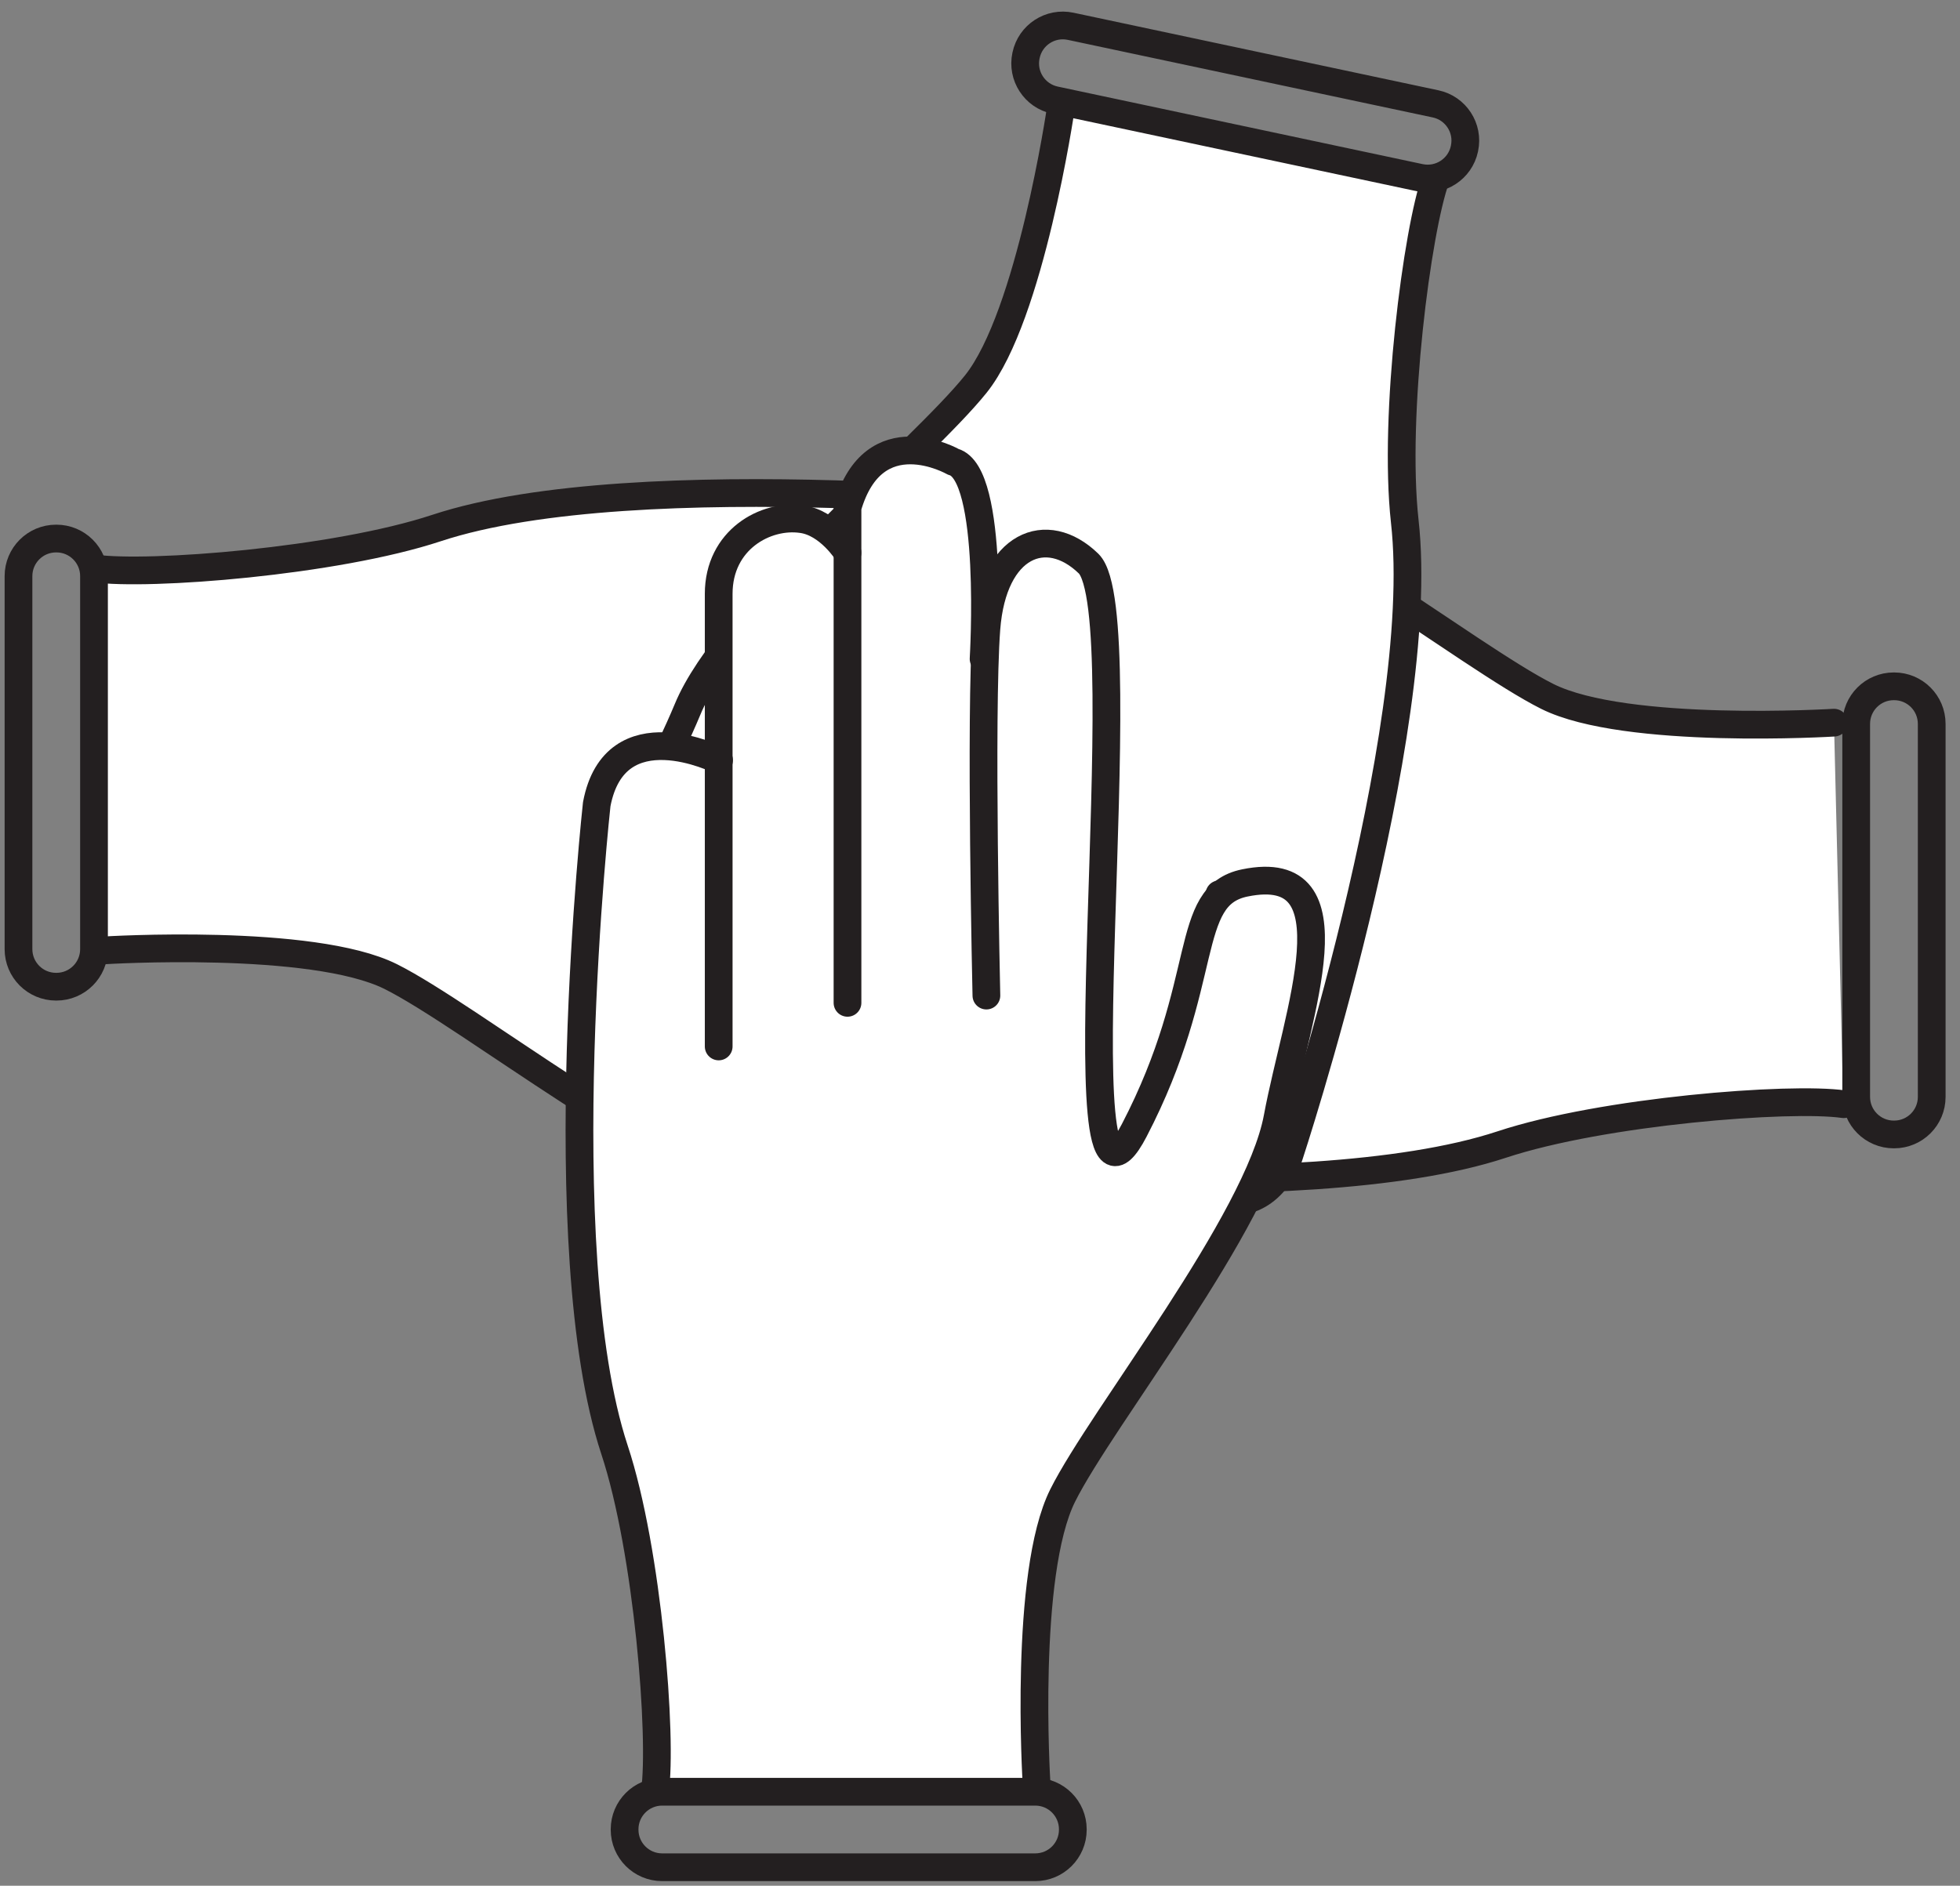
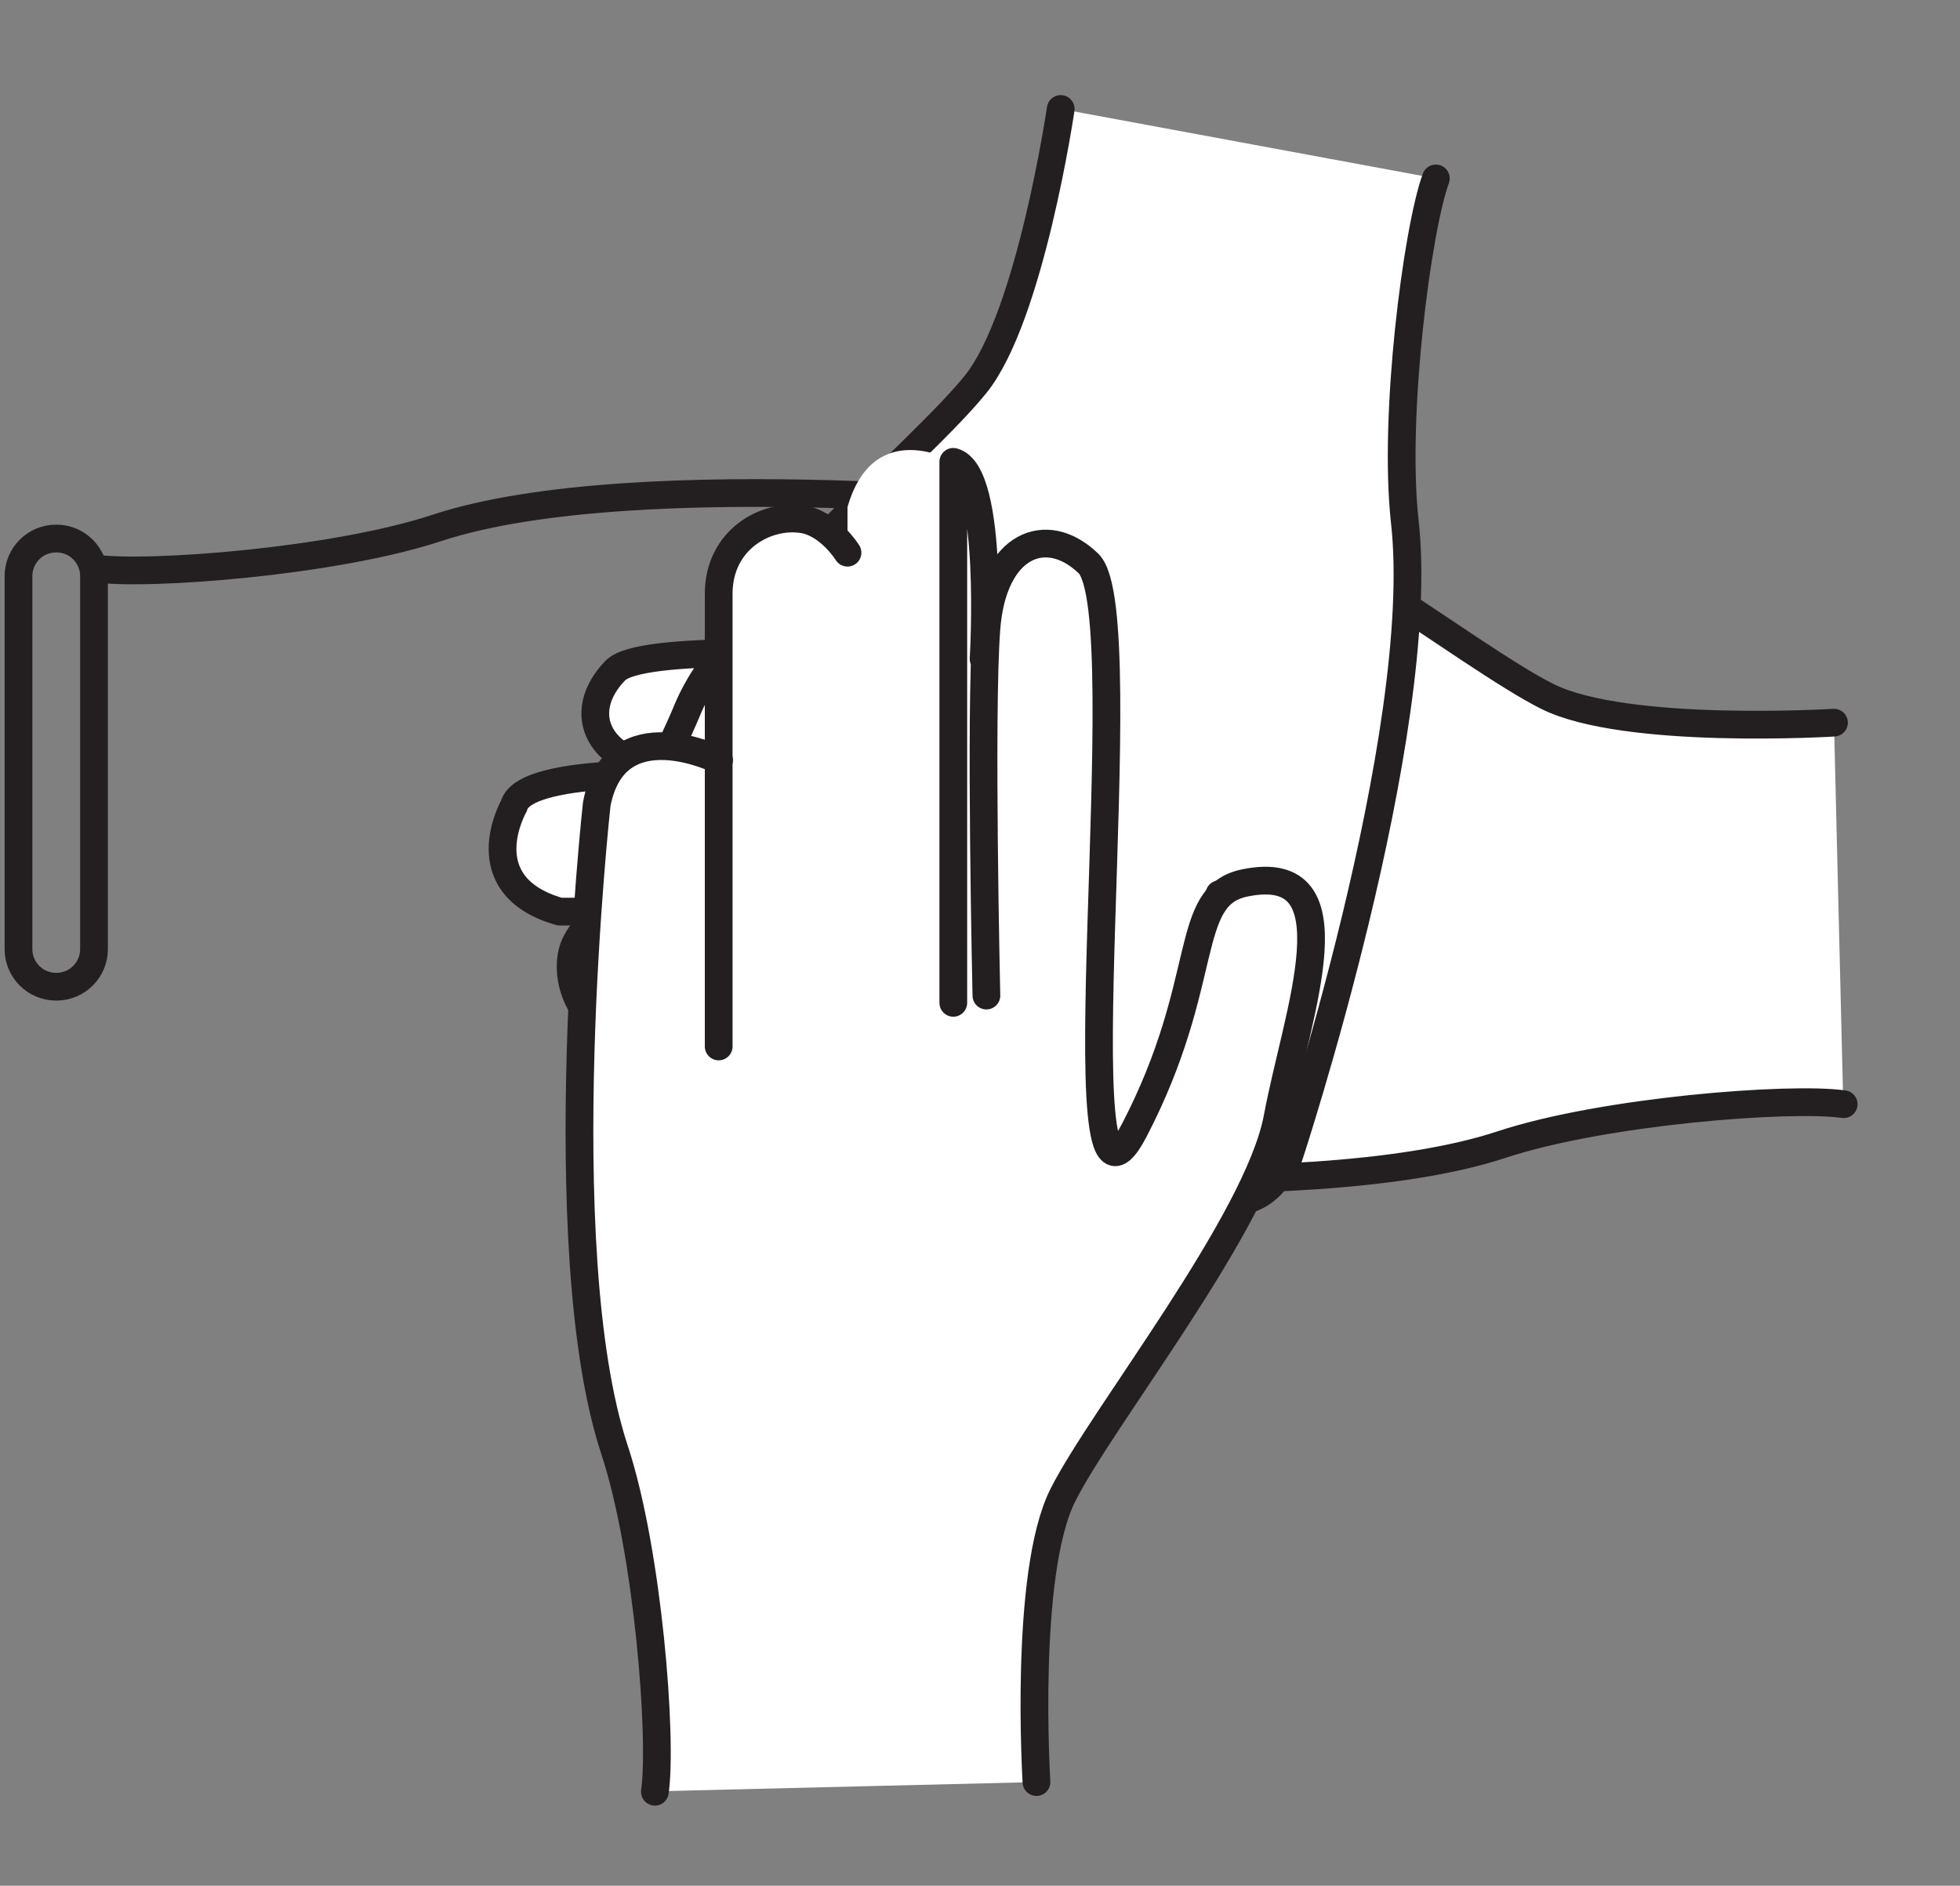
<svg xmlns="http://www.w3.org/2000/svg" width="106" height="102" viewBox="0 0 106 102" fill="none">
  <rect x="0" y="0" width="106" height="102" fill="#808080" stroke="none" />
  <path d="M99.185 39.089C99.185 39.089 87.916 39.787 83.68 37.669C79.443 35.551 68.873 27.099 63.239 26.051C57.605 25.003 49.306 21.749 50.551 27.82C51.25 31.227 55.836 29.589 63.938 33.804C72.04 38.04 35.985 33.498 33.277 36.271C31.071 38.542 32.229 41.447 36.793 41.796L32.687 41.949C32.687 41.949 28.342 41.338 27.752 43.587C27.752 43.587 25.284 47.889 30.22 49.309H32.666C32.666 49.309 31.049 50.313 30.853 51.776C30.569 53.742 31.967 56.275 34.893 56.275H43.89C43.89 56.275 41.073 61.91 46.271 62.892C46.271 62.892 70.271 65.535 81.19 61.931C86.672 60.119 96.783 59.333 99.687 59.748" fill="white" />
  <path d="M99.185 39.089C99.185 39.089 87.916 39.787 83.68 37.669C79.443 35.551 68.874 27.099 63.239 26.051C57.605 25.003 49.306 21.749 50.551 27.82C51.25 31.227 55.836 29.589 63.938 33.804C72.04 38.04 35.985 33.498 33.277 36.271C31.071 38.542 32.229 41.447 36.793 41.796C41.357 42.146 56.644 41.796 56.644 41.796" stroke="#231F20" stroke-width="1.5" stroke-linecap="round" stroke-linejoin="round" />
  <path d="M38.453 41.949C38.453 41.949 28.385 41.338 27.796 43.587C27.796 43.587 25.328 47.889 30.263 49.309H57.059" stroke="#231F20" stroke-width="1.5" stroke-linecap="round" stroke-linejoin="round" />
  <path d="M32.709 49.309C32.709 49.309 31.093 50.313 30.897 51.776C30.613 53.742 32.011 56.275 34.937 56.275H59.417" stroke="#231F20" stroke-width="1.5" stroke-linecap="round" stroke-linejoin="round" />
  <path d="M43.912 56.253C43.912 56.253 41.095 61.888 46.293 62.87C46.293 62.87 70.293 65.513 81.212 61.91C86.694 60.097 96.805 59.311 99.709 59.726" stroke="#231F20" stroke-width="1.5" stroke-linecap="round" stroke-linejoin="round" />
-   <path d="M5.63 51.405C5.63 51.405 16.898 50.707 21.135 52.825C25.372 54.943 35.941 63.395 41.575 64.443C47.21 65.491 55.508 68.745 54.264 62.674C53.565 59.267 48.979 60.905 40.877 56.69C32.775 52.454 68.83 56.996 71.538 54.223C73.743 51.951 72.586 49.047 68.022 48.697L72.127 48.545C72.127 48.545 76.473 49.156 77.063 46.907C77.063 46.907 79.531 42.605 74.595 41.185H72.149C72.149 41.185 73.765 40.181 73.962 38.717C74.246 36.752 72.848 34.219 69.922 34.219H60.924C60.924 34.219 63.741 28.584 58.544 27.602C58.544 27.602 34.544 24.959 23.625 28.563C18.143 30.375 8.032 31.161 5.127 30.746" fill="white" />
-   <path d="M5.63 51.406C5.63 51.406 16.898 50.707 21.135 52.825C25.372 54.943 35.941 63.395 41.575 64.443C47.21 65.491 55.508 68.745 54.264 62.674C53.565 59.267 48.979 60.905 40.877 56.69C32.775 52.454 68.83 56.996 71.538 54.223C73.743 51.951 72.586 49.047 68.022 48.697C63.458 48.348 48.171 48.697 48.171 48.697" stroke="#231F20" stroke-width="1.5" stroke-linecap="round" stroke-linejoin="round" />
  <path d="M72.106 41.185C72.106 41.185 73.722 40.181 73.918 38.717C74.202 36.752 72.804 34.219 69.878 34.219H45.397" stroke="#231F20" stroke-width="1.5" stroke-linecap="round" stroke-linejoin="round" />
  <path d="M60.902 34.219C60.902 34.219 63.719 28.584 58.522 27.602C58.522 27.602 34.522 24.959 23.603 28.563C18.121 30.375 8.01 31.161 5.106 30.746" stroke="#231F20" stroke-width="1.5" stroke-linecap="round" stroke-linejoin="round" />
  <path d="M5.084 51.34L5.084 31.161C5.084 30.04 4.174 29.13 3.053 29.13H3.031C1.909 29.13 1 30.04 1 31.161L1 51.34C1 52.462 1.909 53.371 3.031 53.371H3.053C4.174 53.371 5.084 52.462 5.084 51.34Z" stroke="#231F20" stroke-width="1.5" stroke-linecap="round" stroke-linejoin="round" />
  <path d="M57.365 5.894C57.365 5.894 55.727 17.076 52.779 20.766C49.83 24.457 39.37 33.061 37.186 38.368C34.98 43.675 30.089 51.121 36.291 51.143C39.763 51.143 39.108 46.339 44.917 39.285C50.726 32.231 38.846 66.583 40.986 69.793C42.755 72.414 45.834 71.89 47.123 67.478L46.424 71.518C46.424 71.518 44.917 75.646 46.991 76.694C46.991 76.694 50.704 79.992 53.106 75.471L53.608 73.069C53.608 73.069 54.264 74.86 55.639 75.362C57.496 76.039 60.269 75.187 60.881 72.326L62.737 63.526C62.737 63.526 67.672 67.457 69.703 62.565C69.703 62.565 77.259 39.635 75.971 28.191C75.338 22.448 76.648 12.402 77.652 9.651" fill="white" />
  <path d="M57.365 5.894C57.365 5.894 55.727 17.076 52.779 20.766C49.83 24.457 39.37 33.061 37.186 38.368C34.98 43.675 30.089 51.121 36.291 51.143C39.763 51.143 39.108 46.339 44.917 39.285C50.726 32.231 38.846 66.583 40.986 69.793C42.755 72.414 45.834 71.89 47.123 67.478C48.411 63.067 51.228 48.064 51.228 48.064" stroke="#231F20" stroke-width="1.5" stroke-linecap="round" stroke-linejoin="round" />
  <path d="M47.603 65.928C47.603 65.928 44.917 75.646 46.992 76.694C46.992 76.694 50.704 79.992 53.106 75.471L58.653 49.265" stroke="#231F20" stroke-width="1.5" stroke-linecap="round" stroke-linejoin="round" />
  <path d="M53.608 73.069C53.608 73.069 54.264 74.86 55.639 75.362C57.496 76.039 60.269 75.187 60.88 72.326L65.947 48.37" stroke="#231F20" stroke-width="1.5" stroke-linecap="round" stroke-linejoin="round" />
  <path d="M62.737 63.526C62.737 63.526 67.672 67.456 69.703 62.565C69.703 62.565 77.259 39.635 75.971 28.191C75.338 22.448 76.648 12.402 77.653 9.651" stroke="#231F20" stroke-width="1.5" stroke-linecap="round" stroke-linejoin="round" />
  <path d="M56.054 96.392C56.054 96.392 55.355 85.124 57.474 80.887C59.592 76.65 68.043 66.081 69.092 60.446C70.14 54.812 73.394 46.514 67.323 47.758C63.916 48.457 65.554 53.043 61.339 61.145C57.124 69.247 61.645 33.192 58.871 30.484C56.6 28.279 53.696 29.436 53.346 34L53.194 29.895C53.194 29.895 53.805 25.549 51.556 24.959C51.556 24.959 47.254 22.491 45.834 27.427V29.873C45.834 29.873 44.829 28.257 43.366 28.06C41.401 27.776 38.868 29.174 38.868 32.1V41.098C38.868 41.098 33.233 38.281 32.251 43.478C32.251 43.478 29.608 67.478 33.211 78.397C35.024 83.879 35.81 93.99 35.395 96.894" fill="white" />
  <path d="M56.054 96.392C56.054 96.392 55.355 85.124 57.474 80.887C59.592 76.65 68.043 66.081 69.092 60.447C70.14 54.812 73.394 46.514 67.323 47.758C63.916 48.457 65.554 53.043 61.339 61.145C57.124 69.247 61.645 33.192 58.871 30.484C56.6 28.279 53.696 29.436 53.346 34C52.997 38.565 53.346 53.851 53.346 53.851" stroke="#231F20" stroke-width="1.5" stroke-linecap="round" stroke-linejoin="round" />
-   <path d="M53.194 35.638C53.194 35.638 53.805 25.571 51.556 24.981C51.556 24.981 47.254 22.513 45.834 27.449V54.244" stroke="#231F20" stroke-width="1.5" stroke-linecap="round" stroke-linejoin="round" />
+   <path d="M53.194 35.638C53.194 35.638 53.805 25.571 51.556 24.981V54.244" stroke="#231F20" stroke-width="1.5" stroke-linecap="round" stroke-linejoin="round" />
  <path d="M45.834 29.895C45.834 29.895 44.83 28.279 43.366 28.082C41.401 27.798 38.868 29.196 38.868 32.122V56.603" stroke="#231F20" stroke-width="1.5" stroke-linecap="round" stroke-linejoin="round" />
  <path d="M38.889 41.12C38.889 41.12 33.255 38.303 32.272 43.5C32.272 43.5 29.63 67.5 33.233 78.419C35.046 83.901 35.832 94.012 35.417 96.916" stroke="#231F20" stroke-width="1.5" stroke-linecap="round" stroke-linejoin="round" />
-   <path d="M55.989 96.916H35.81C34.689 96.916 33.779 97.826 33.779 98.947V98.969C33.779 100.091 34.689 101 35.81 101H55.989C57.111 101 58.02 100.091 58.02 98.969V98.947C58.02 97.826 57.111 96.916 55.989 96.916Z" stroke="#231F20" stroke-width="1.5" stroke-linecap="round" stroke-linejoin="round" />
-   <path d="M77.638 5.618L57.901 1.422C56.803 1.189 55.725 1.889 55.492 2.987L55.487 3.008C55.254 4.105 55.954 5.184 57.051 5.417L76.789 9.612C77.886 9.845 78.965 9.145 79.198 8.048L79.202 8.026C79.436 6.929 78.735 5.851 77.638 5.618Z" stroke="#231F20" stroke-width="1.5" stroke-linecap="round" stroke-linejoin="round" />
-   <path d="M100.386 39.154V59.332C100.386 60.454 101.295 61.363 102.417 61.363H102.439C103.561 61.363 104.47 60.454 104.47 59.332V39.154C104.47 38.032 103.561 37.123 102.439 37.123H102.417C101.295 37.123 100.386 38.032 100.386 39.154Z" stroke="#231F20" stroke-width="1.5" stroke-linecap="round" stroke-linejoin="round" />
</svg>